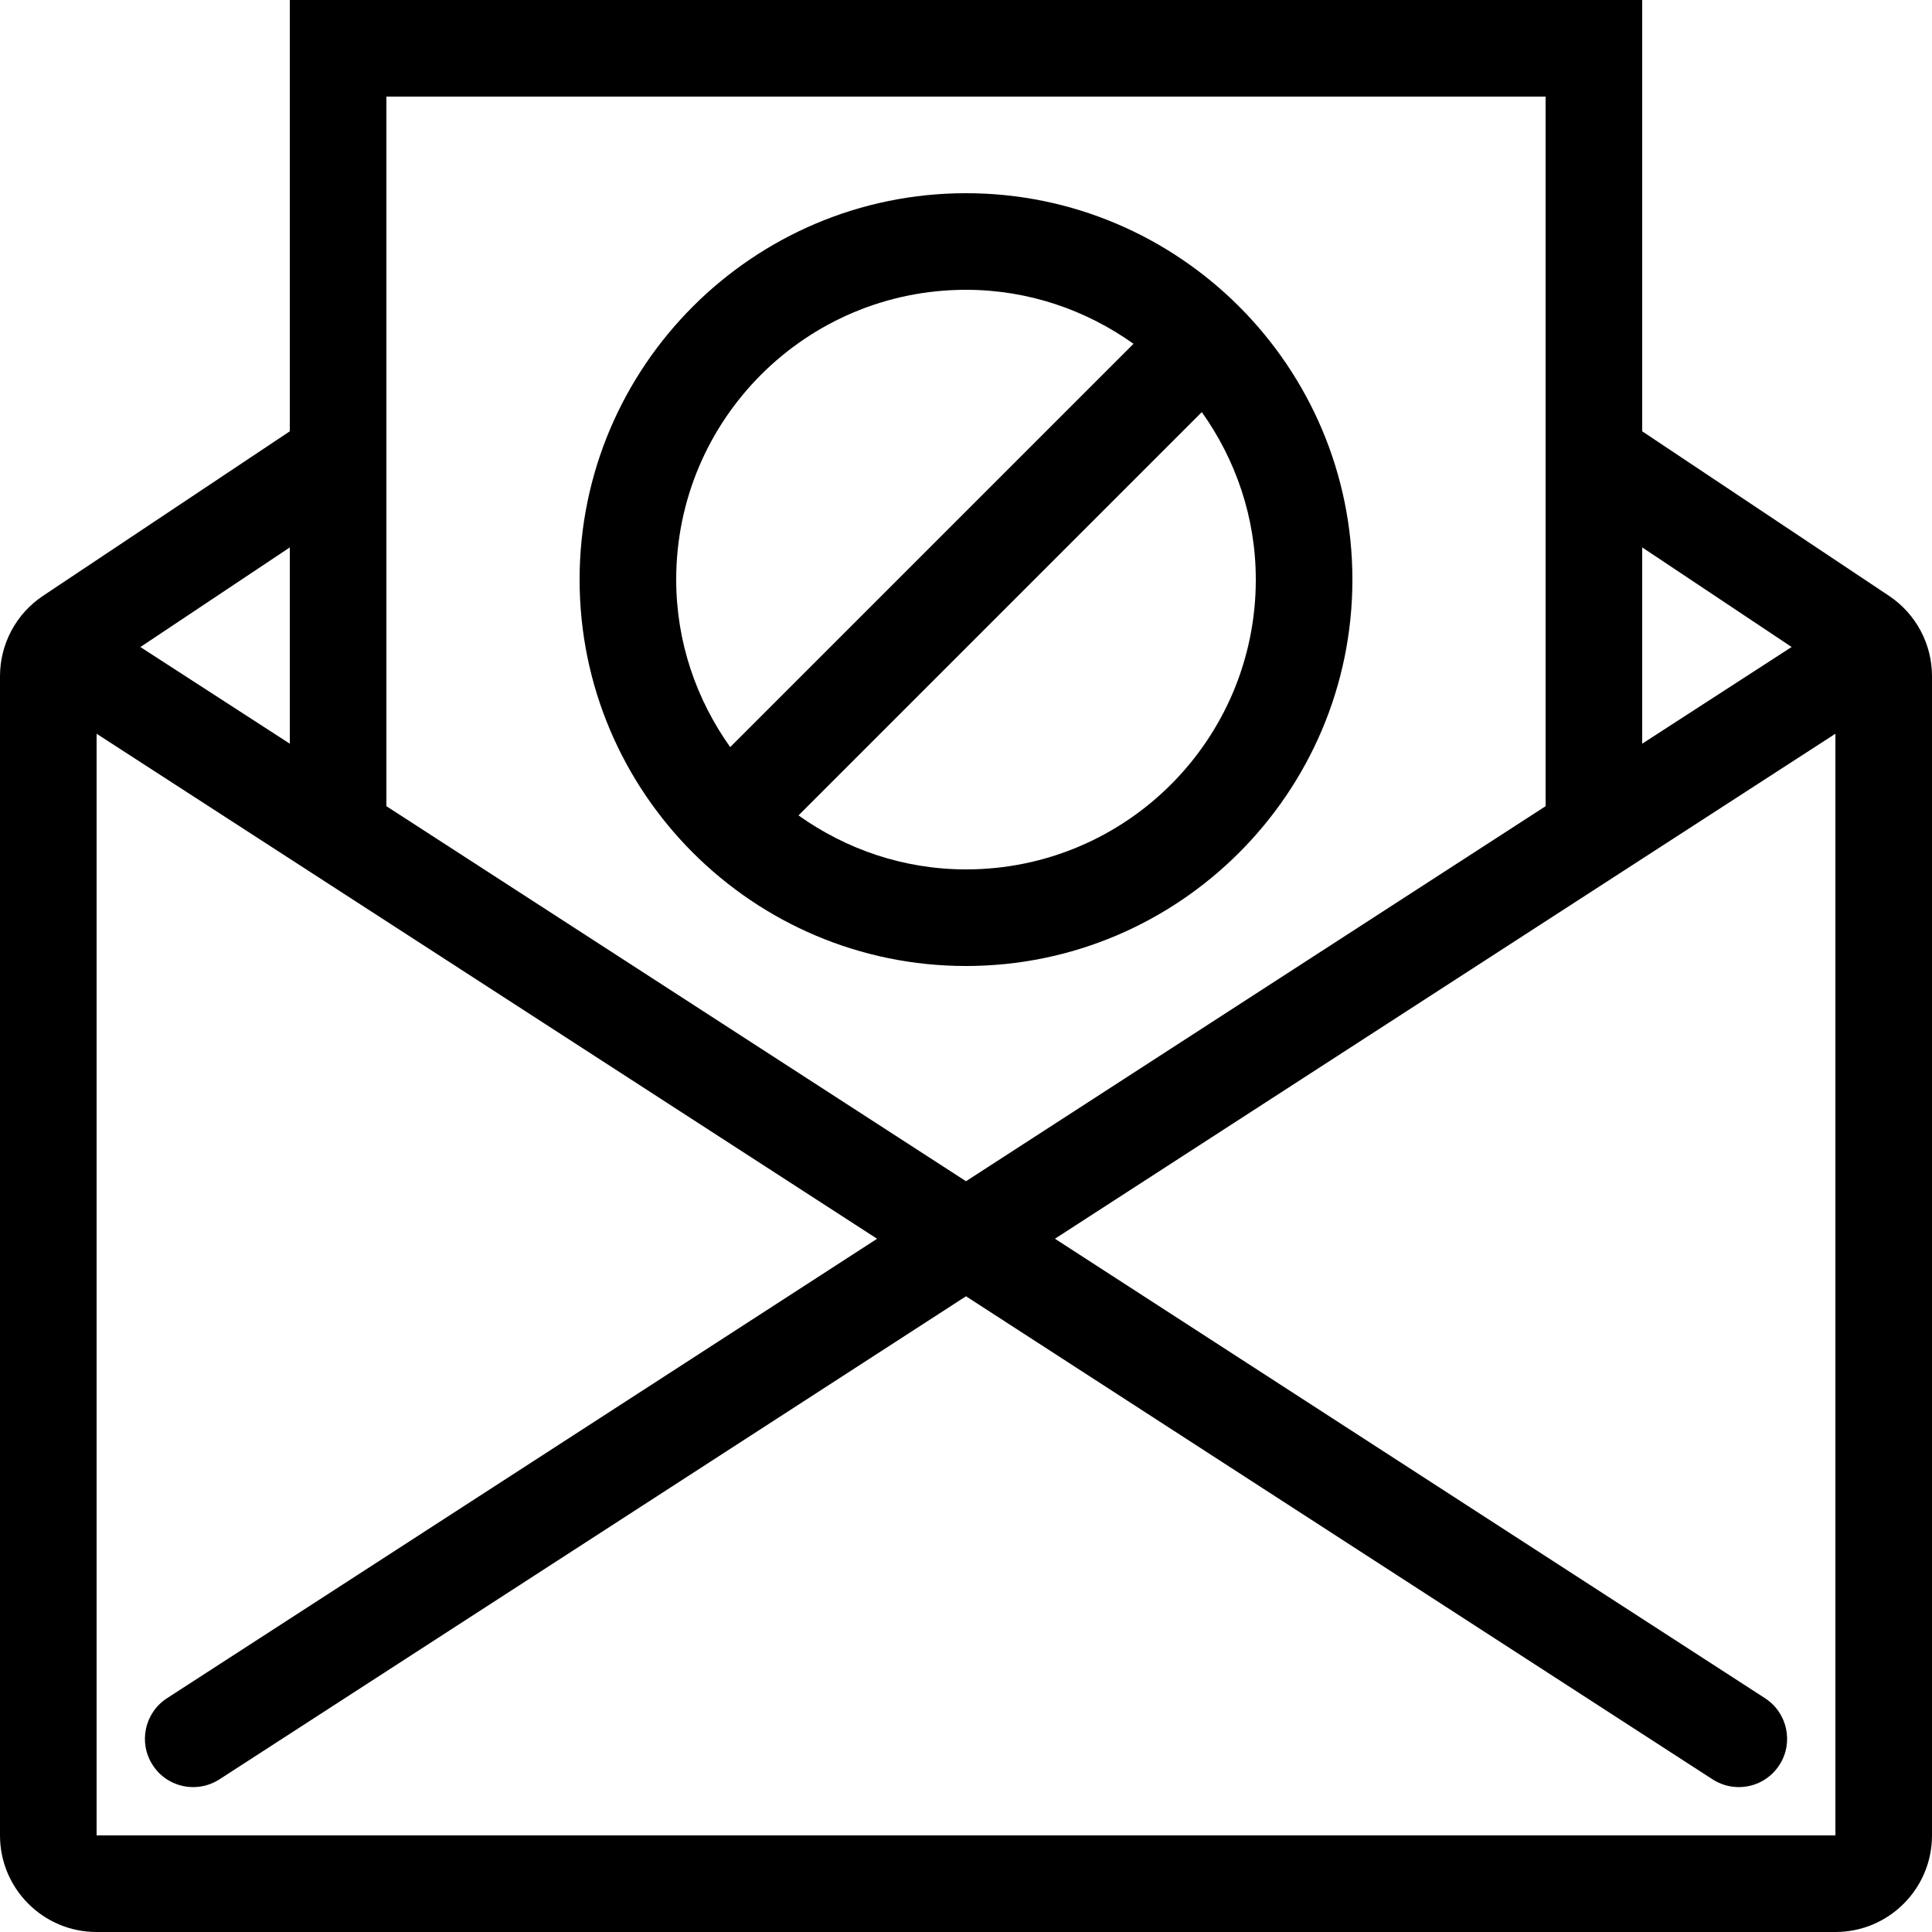
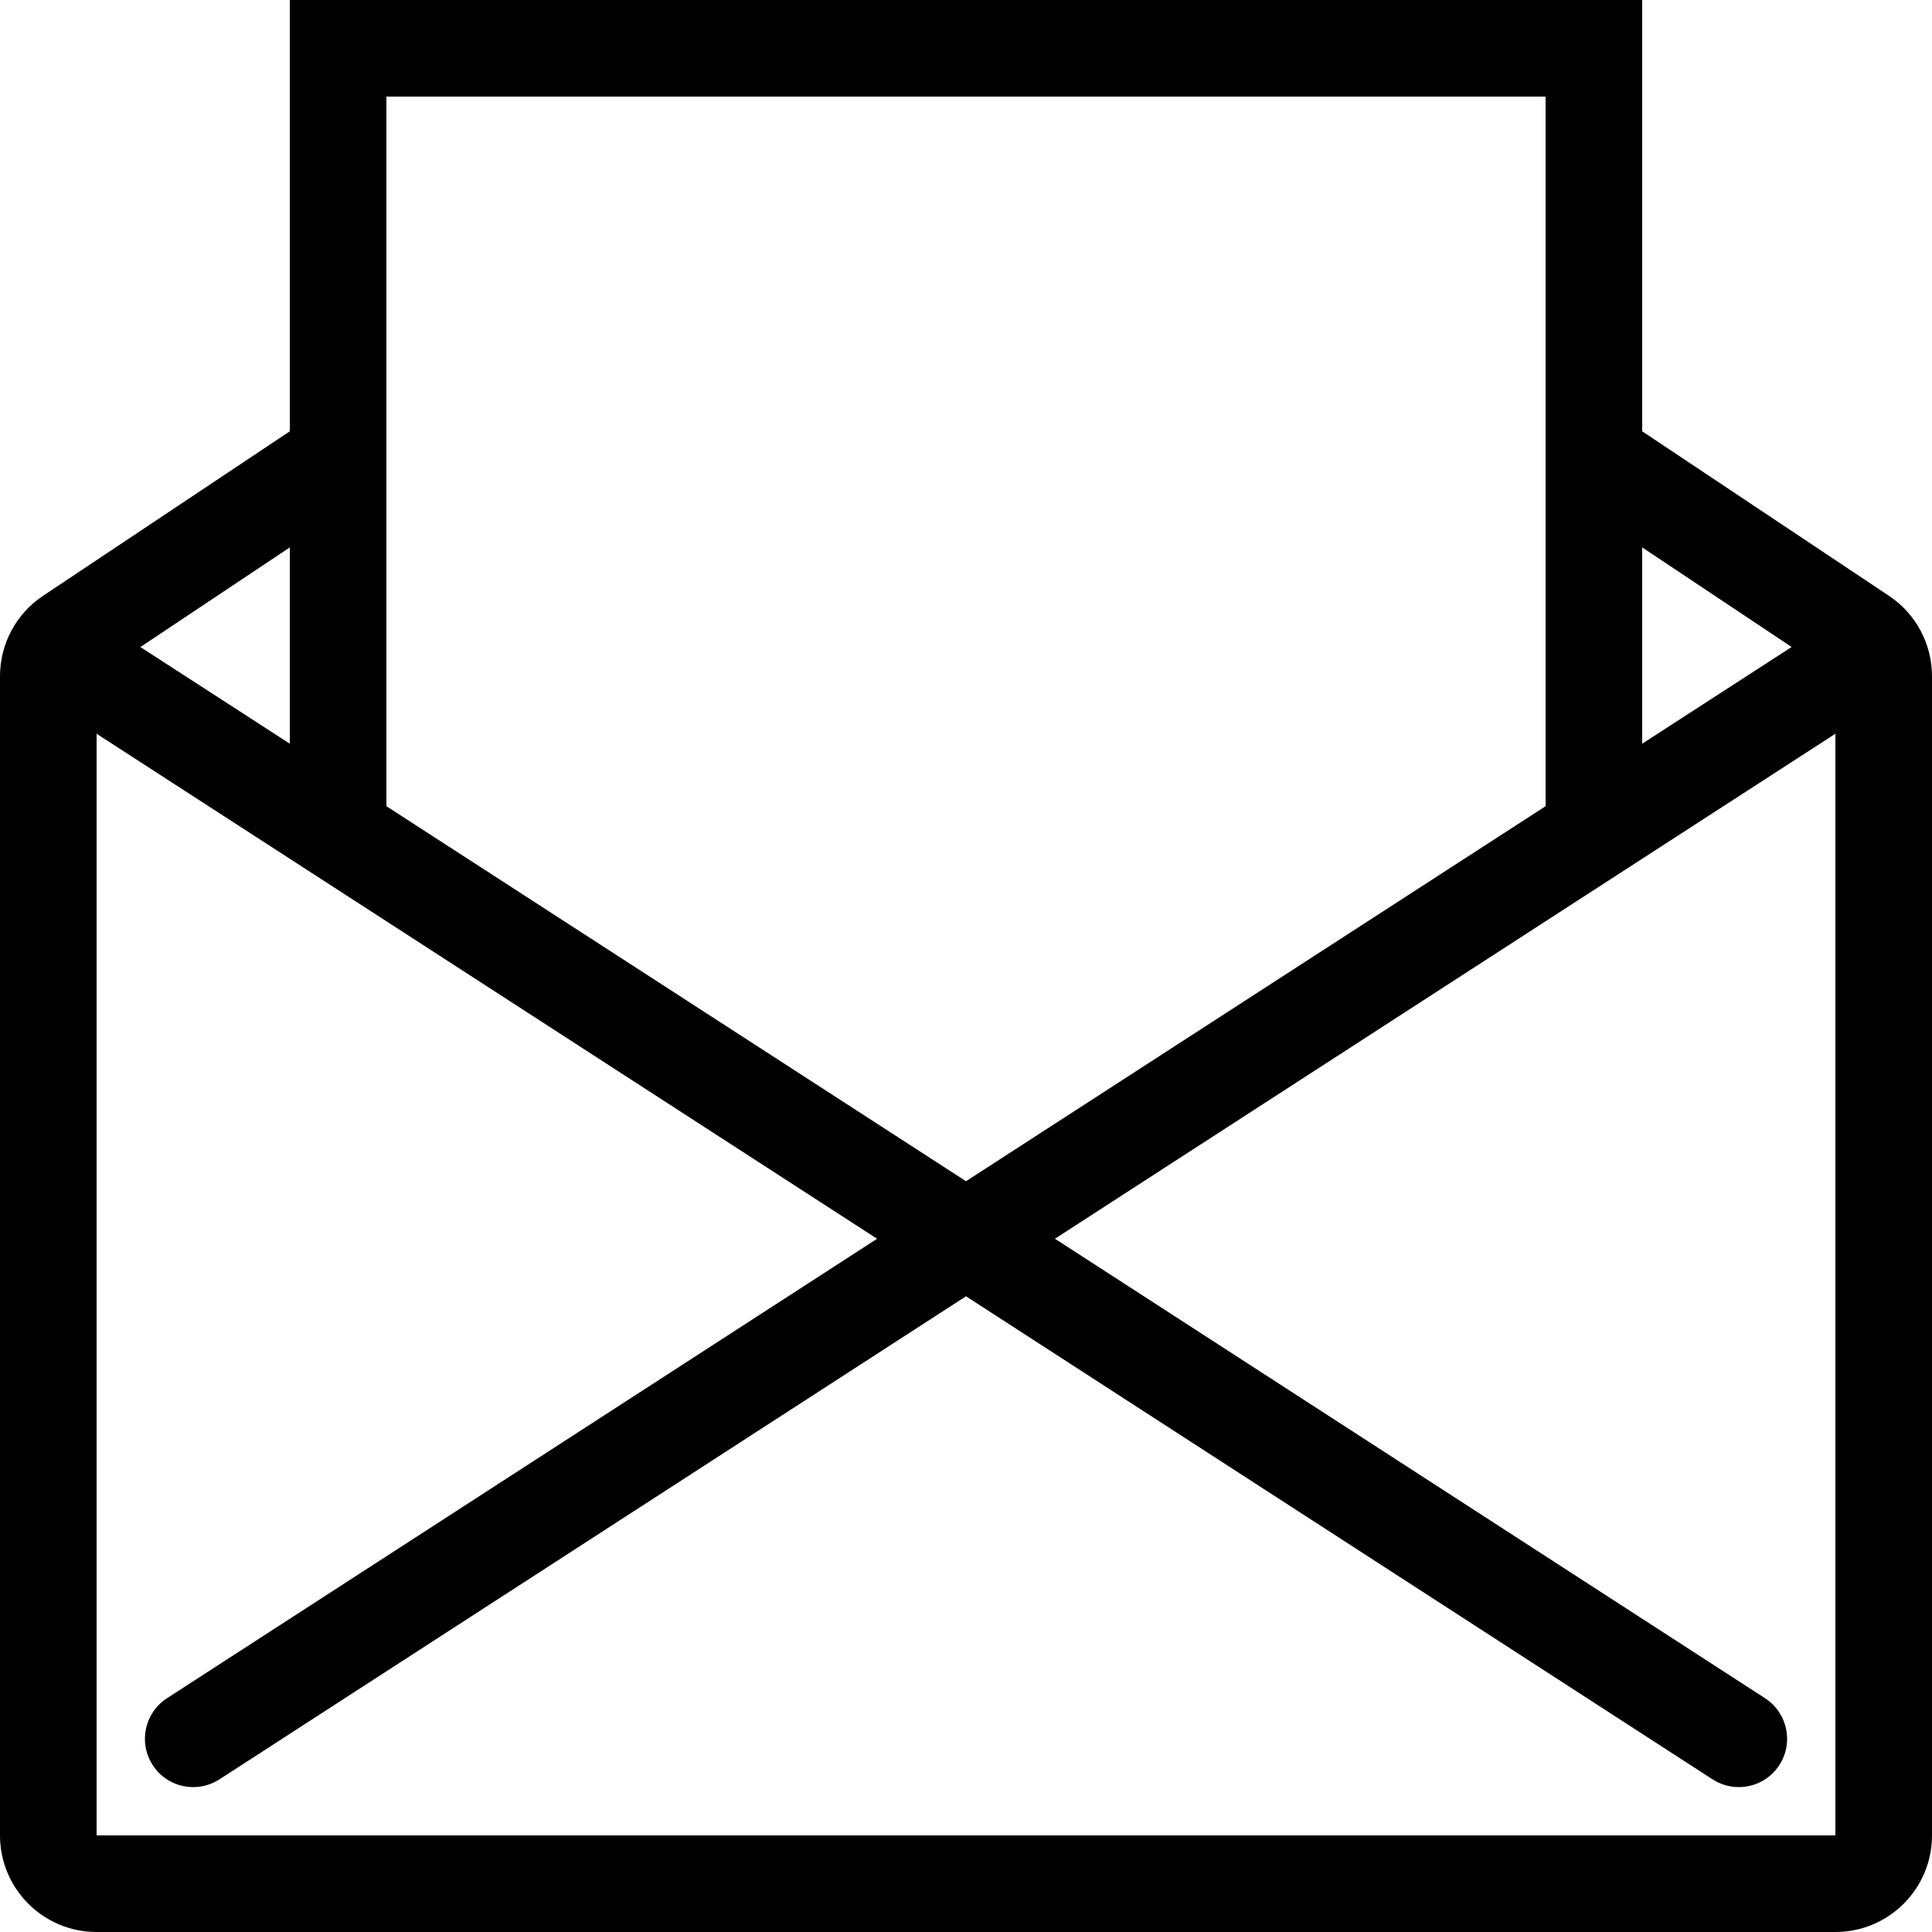
<svg xmlns="http://www.w3.org/2000/svg" fill="#000000" height="800px" width="800px" version="1.1" id="Layer_1" viewBox="0 0 512 512" xml:space="preserve">
  <g>
    <g>
      <path d="M500.599,157.901L435.2,114.304V0H76.8v114.304l-65.399,43.597C4.275,162.645,0,170.641,0,179.2v307.2    C0,500.54,11.46,512,25.6,512h460.8c14.14,0,25.6-11.46,25.6-25.6V179.2C512,170.641,507.725,162.645,500.599,157.901z     M435.2,145.067l39.595,26.394L435.2,197.086V145.067z M102.4,25.6h307.2v188.049L256,313.037l-153.6-99.388V25.6z M76.8,145.067    v52.019l-39.595-25.617L76.8,145.067z M486.4,486.4H25.6V194.449l206.839,133.837L44.254,450.048    c-5.939,3.849-7.637,11.776-3.797,17.698c2.441,3.806,6.554,5.854,10.752,5.854c2.389,0,4.787-0.674,6.938-2.048L256,343.526    l197.854,128.026c2.15,1.374,4.548,2.048,6.938,2.048c4.198,0,8.311-2.048,10.761-5.854c3.84-5.922,2.133-13.85-3.797-17.698    L279.569,328.277L486.4,194.449V486.4z" />
    </g>
  </g>
  <g>
    <g>
-       <path d="M256,51.2c-56.465,0-102.4,45.935-102.4,102.4c0,56.465,45.935,102.4,102.4,102.4s102.4-45.935,102.4-102.4    C358.4,97.135,312.465,51.2,256,51.2z M179.2,153.6c0-42.419,34.381-76.8,76.8-76.8c16.58,0,31.838,5.376,44.39,14.31    L193.51,197.99C184.576,185.438,179.2,170.18,179.2,153.6z M256,230.4c-16.58,0-31.838-5.376-44.39-14.31l106.88-106.88    c8.934,12.553,14.31,27.81,14.31,44.39C332.8,196.019,298.419,230.4,256,230.4z" />
-     </g>
+       </g>
  </g>
</svg>